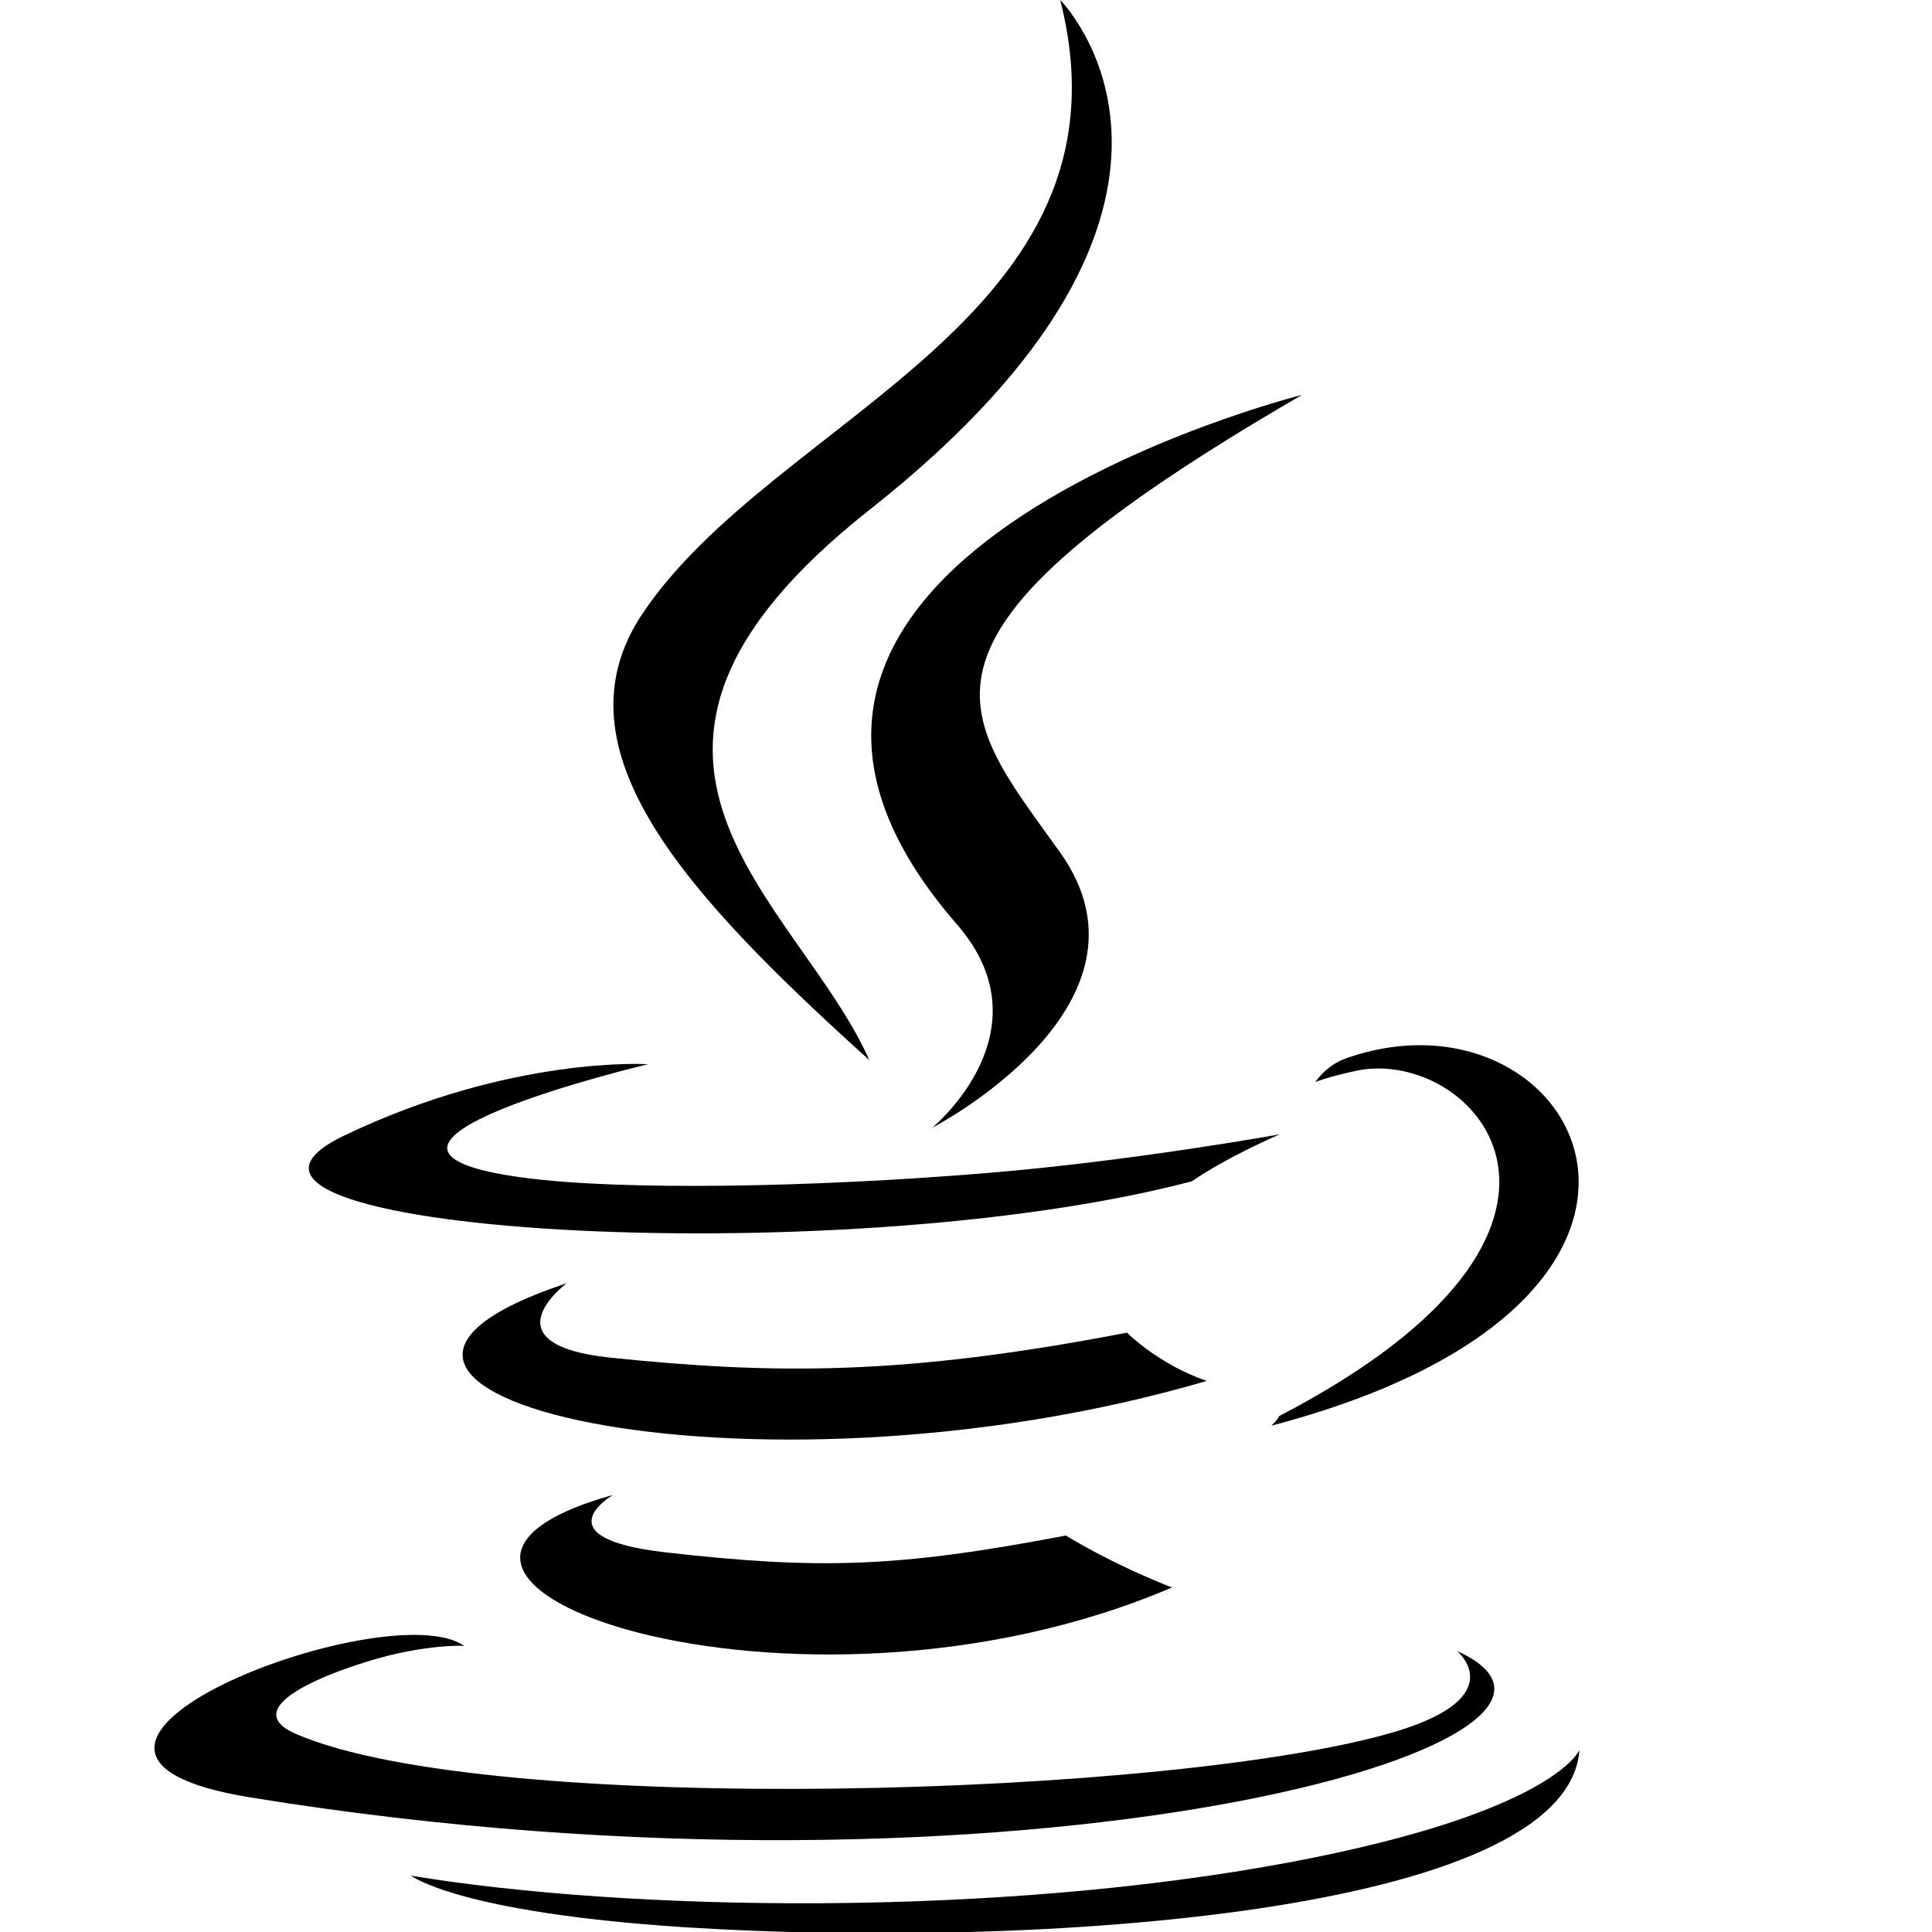
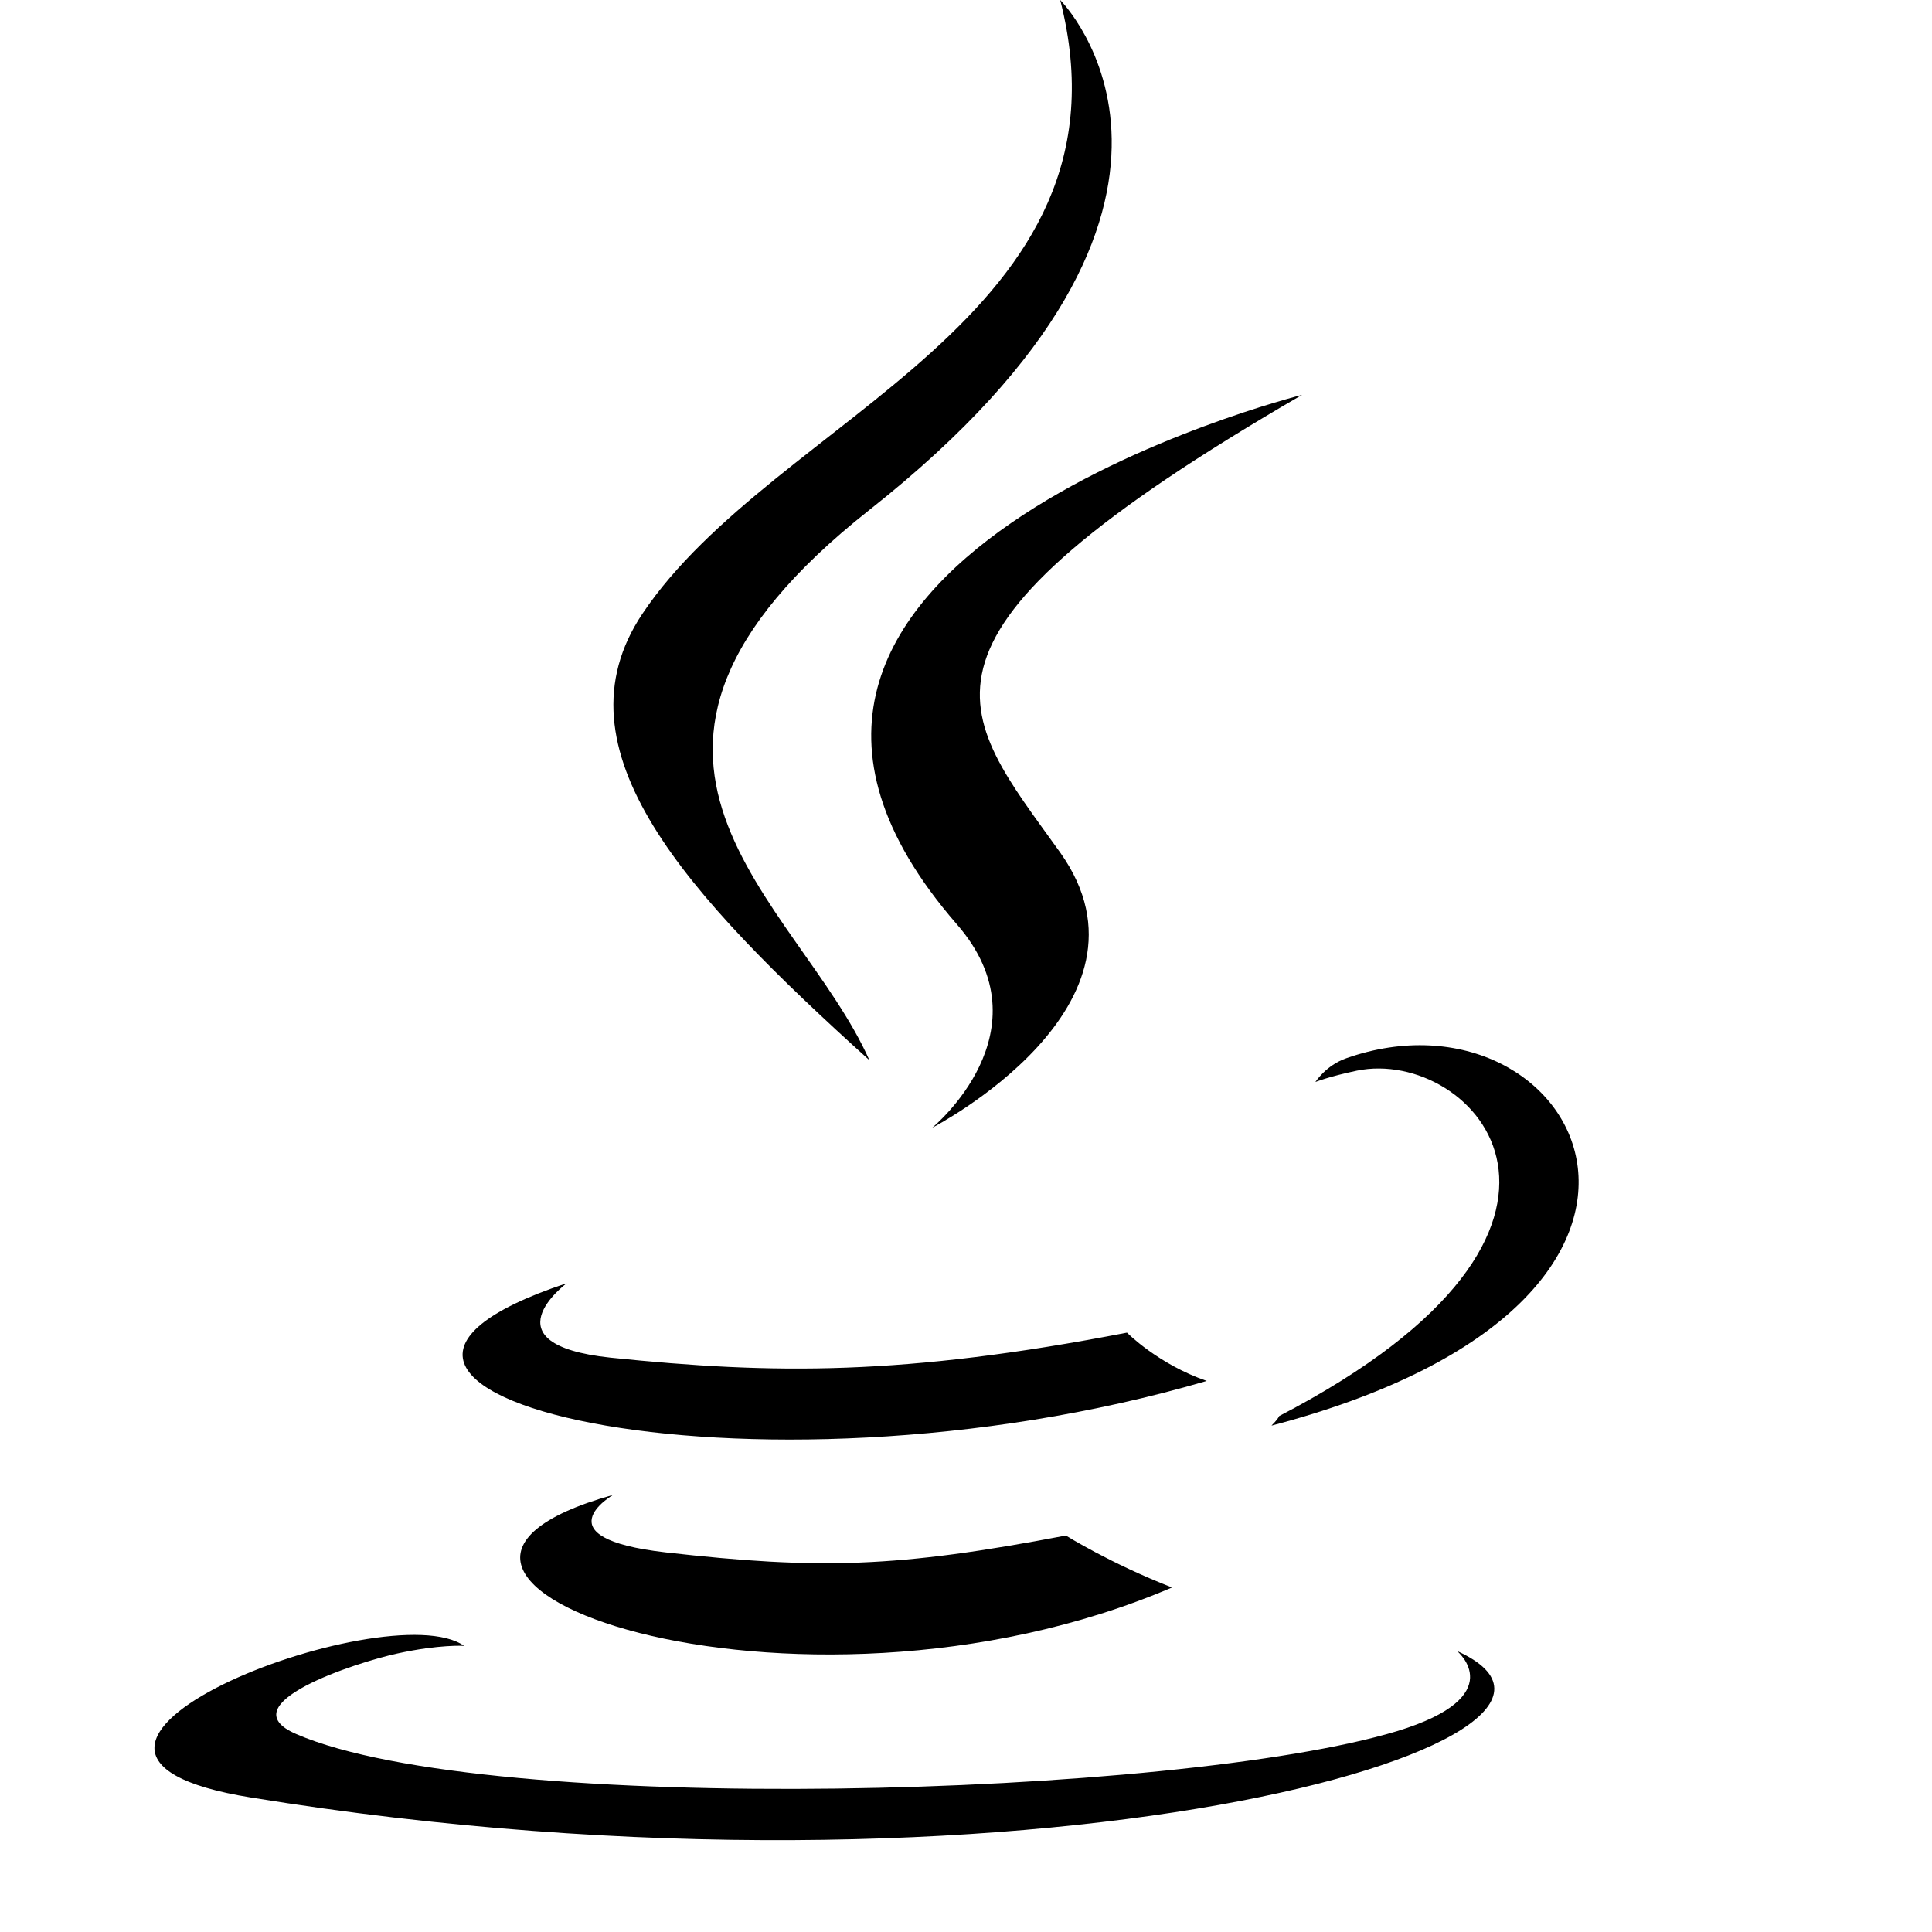
<svg xmlns="http://www.w3.org/2000/svg" width="80" height="80" viewBox="0 0 80 80" fill="none">
  <g clip-path="url(#clip0_1839_2761)">
-     <path d="M49.349 48.916C50.885 47.864 53 46.968 53 46.968C53 46.968 46.948 48.067 40.932 48.567C33.568 49.181 25.666 49.301 21.682 48.765C12.281 47.515 26.833 44.067 26.833 44.067C26.833 44.067 21.182 43.697 14.234 47.03C6.052 50.983 34.583 52.801 49.349 48.916Z" fill="black" />
    <path d="M36 43.901C33.032 37.234 23.016 31.365 36 21.115C52.219 8.318 43.901 0 43.901 0C47.266 13.198 32.084 17.219 26.599 25.417C22.849 31.031 28.417 37.052 36 43.901Z" fill="black" />
    <path d="M53.917 16.35C53.932 16.35 26.531 23.199 39.615 38.266C43.484 42.699 38.599 46.699 38.599 46.699C38.599 46.699 48.401 41.636 43.901 35.303C39.682 29.402 36.469 26.469 53.917 16.35Z" fill="black" />
    <path d="M52.968 58.636C52.885 58.819 52.651 59.016 52.651 59.032C72.697 53.766 65.333 40.449 55.749 43.819C54.901 44.115 54.468 44.803 54.468 44.803C54.468 44.803 54.999 44.584 56.182 44.334C61.015 43.334 67.984 50.834 52.968 58.636Z" fill="black" />
    <path d="M60.333 68.365C60.333 68.365 62.599 70.235 57.849 71.683C48.802 74.417 20.219 75.251 12.266 71.803C9.401 70.568 14.766 68.834 16.448 68.469C18.198 68.084 19.219 68.152 19.219 68.152C16.052 65.917 -1.302 72.553 10.401 74.433C42.333 79.615 68.615 72.1 60.333 68.365Z" fill="black" />
    <path d="M25.386 61.9C13.084 65.333 32.865 72.432 48.531 65.734C45.969 64.734 44.136 63.583 44.136 63.583C37.151 64.916 33.917 64.999 27.568 64.281C22.318 63.682 25.386 61.9 25.386 61.9Z" fill="black" />
-     <path d="M53.484 77.099C41.182 79.417 26 79.151 17.016 77.667C17.016 77.651 18.865 79.182 28.333 79.802C42.75 80.719 64.885 79.281 65.401 72.469C65.401 72.448 64.401 75.031 53.484 77.099Z" fill="black" />
    <path d="M46.666 55.182C37.416 56.968 32.052 56.916 25.281 56.218C20.052 55.666 23.468 53.135 23.468 53.135C9.901 57.635 31 62.734 49.968 57.182C47.948 56.484 46.666 55.182 46.666 55.182Z" fill="black" />
  </g>
  <defs>
    <clipPath id="clip0_1839_2761">
      <rect width="80" height="80" fill="white" />
    </clipPath>
  </defs>
</svg>